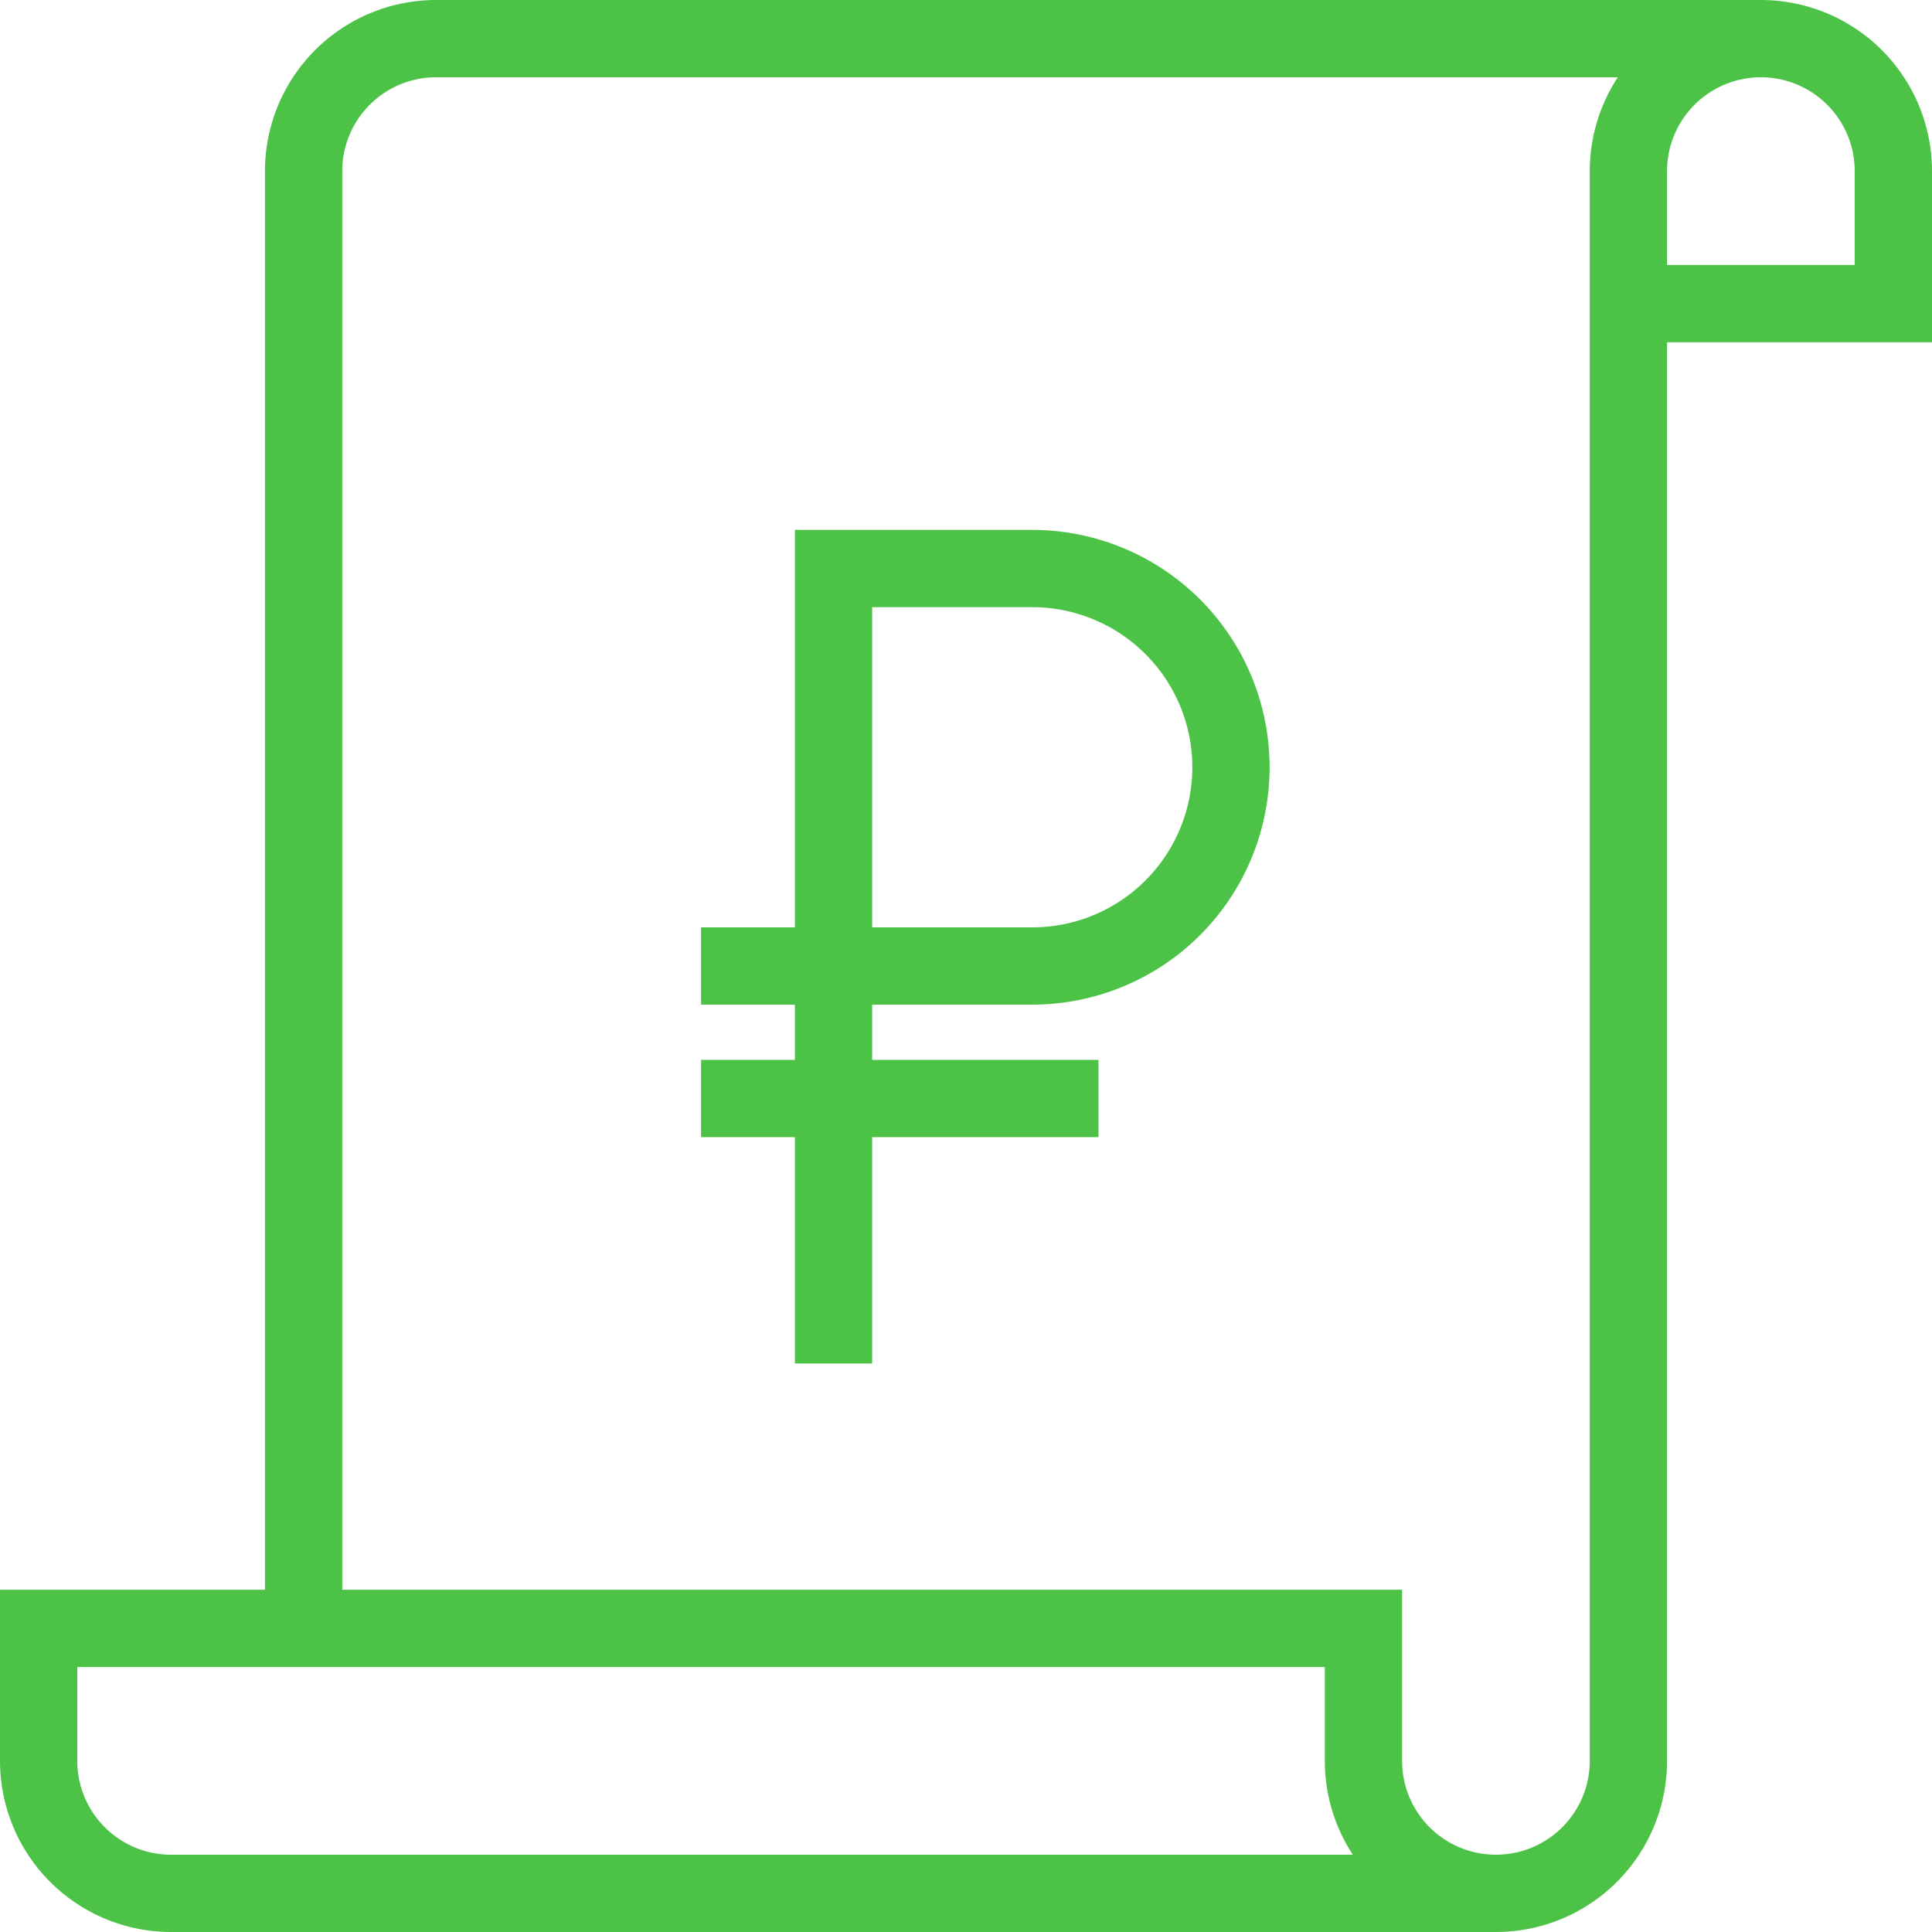
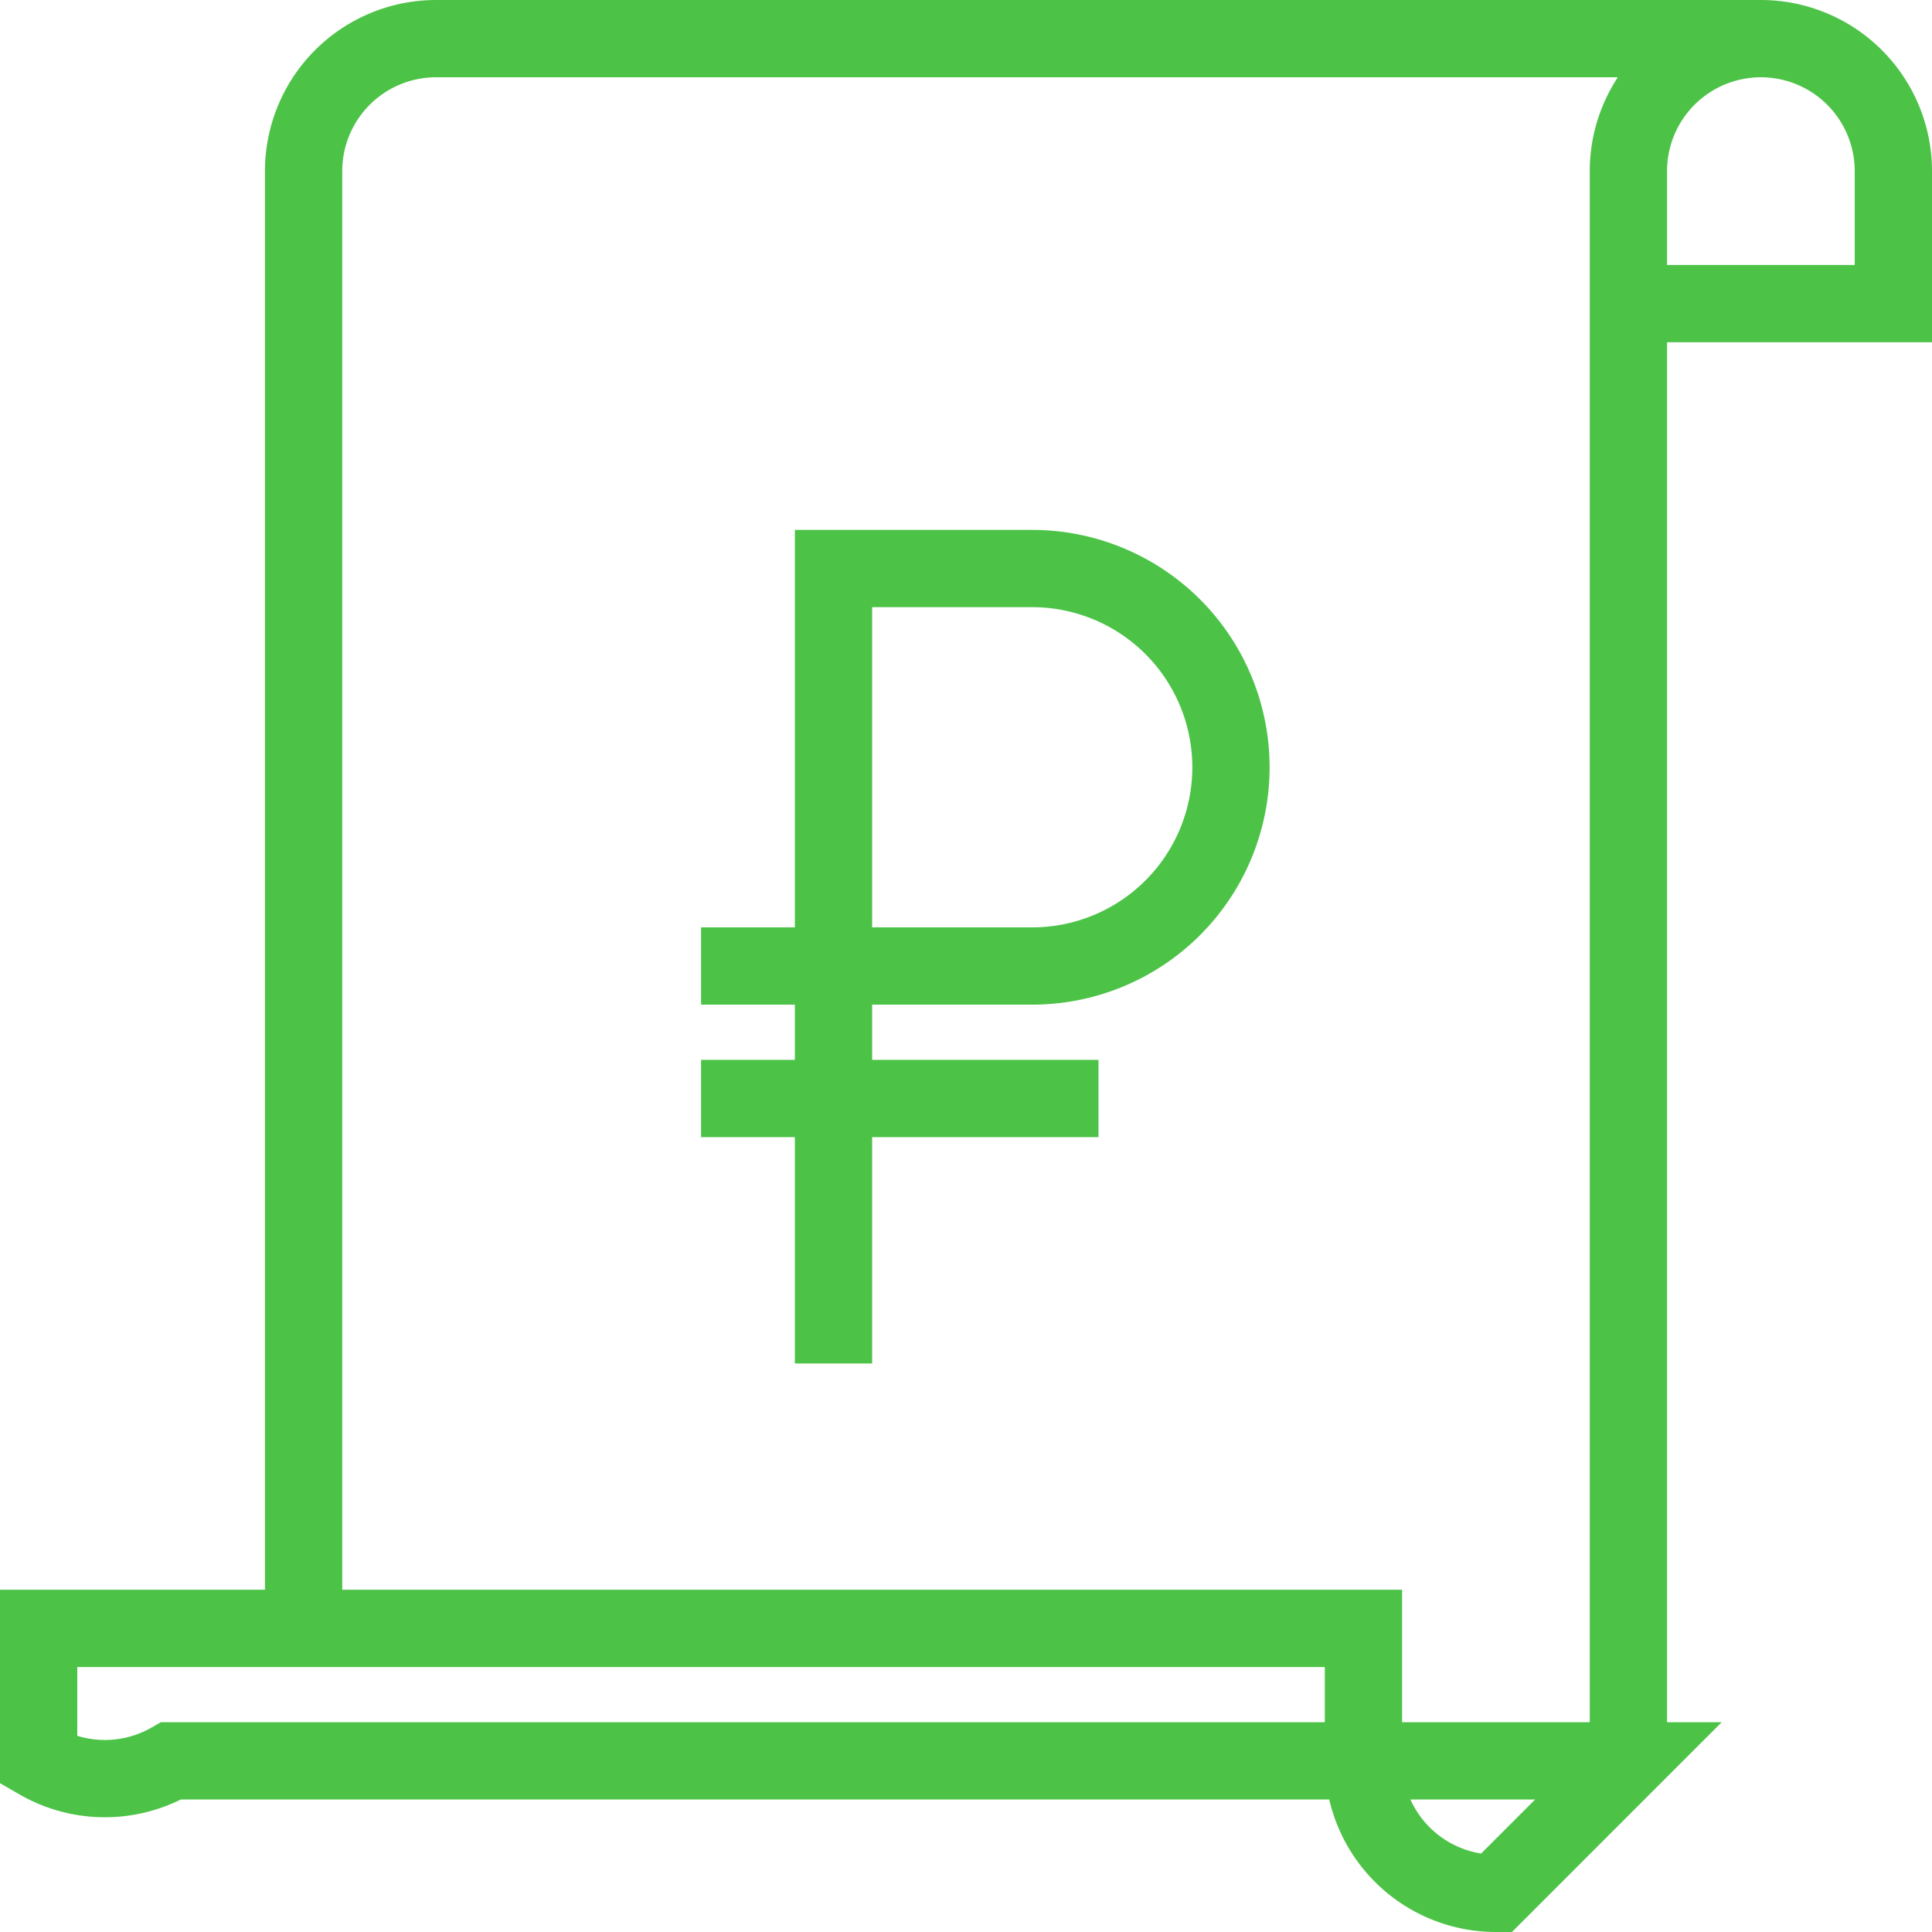
<svg xmlns="http://www.w3.org/2000/svg" width="50" height="50" viewBox="0 0 50 50">
-   <path id="function-3" d="M7.857,42.143V4.429A3.429,3.429,0,0,1,11.286,1H45.571M42.143,4.429V7.857H49V4.429A3.429,3.429,0,0,0,45.571,1M42.143,4.429A3.429,3.429,0,0,1,45.571,1M42.143,4.429V45.571A3.429,3.429,0,0,1,38.715,49m0,0H4.429A3.429,3.429,0,0,1,1,45.571V42.143H35.286v3.429A3.429,3.429,0,0,0,38.715,49ZM21.571,25h5.143a5.143,5.143,0,0,0,0-10.286H21.571Zm0,0V35.286m0-10.286H18.143m0,3.429H28.429" transform="translate(0)" fill="none" stroke="#4cc347" stroke-width="2" />
+   <path id="function-3" d="M7.857,42.143V4.429A3.429,3.429,0,0,1,11.286,1H45.571M42.143,4.429V7.857H49V4.429A3.429,3.429,0,0,0,45.571,1M42.143,4.429A3.429,3.429,0,0,1,45.571,1M42.143,4.429V45.571m0,0H4.429A3.429,3.429,0,0,1,1,45.571V42.143H35.286v3.429A3.429,3.429,0,0,0,38.715,49ZM21.571,25h5.143a5.143,5.143,0,0,0,0-10.286H21.571Zm0,0V35.286m0-10.286H18.143m0,3.429H28.429" transform="translate(0)" fill="none" stroke="#4cc347" stroke-width="2" />
</svg>